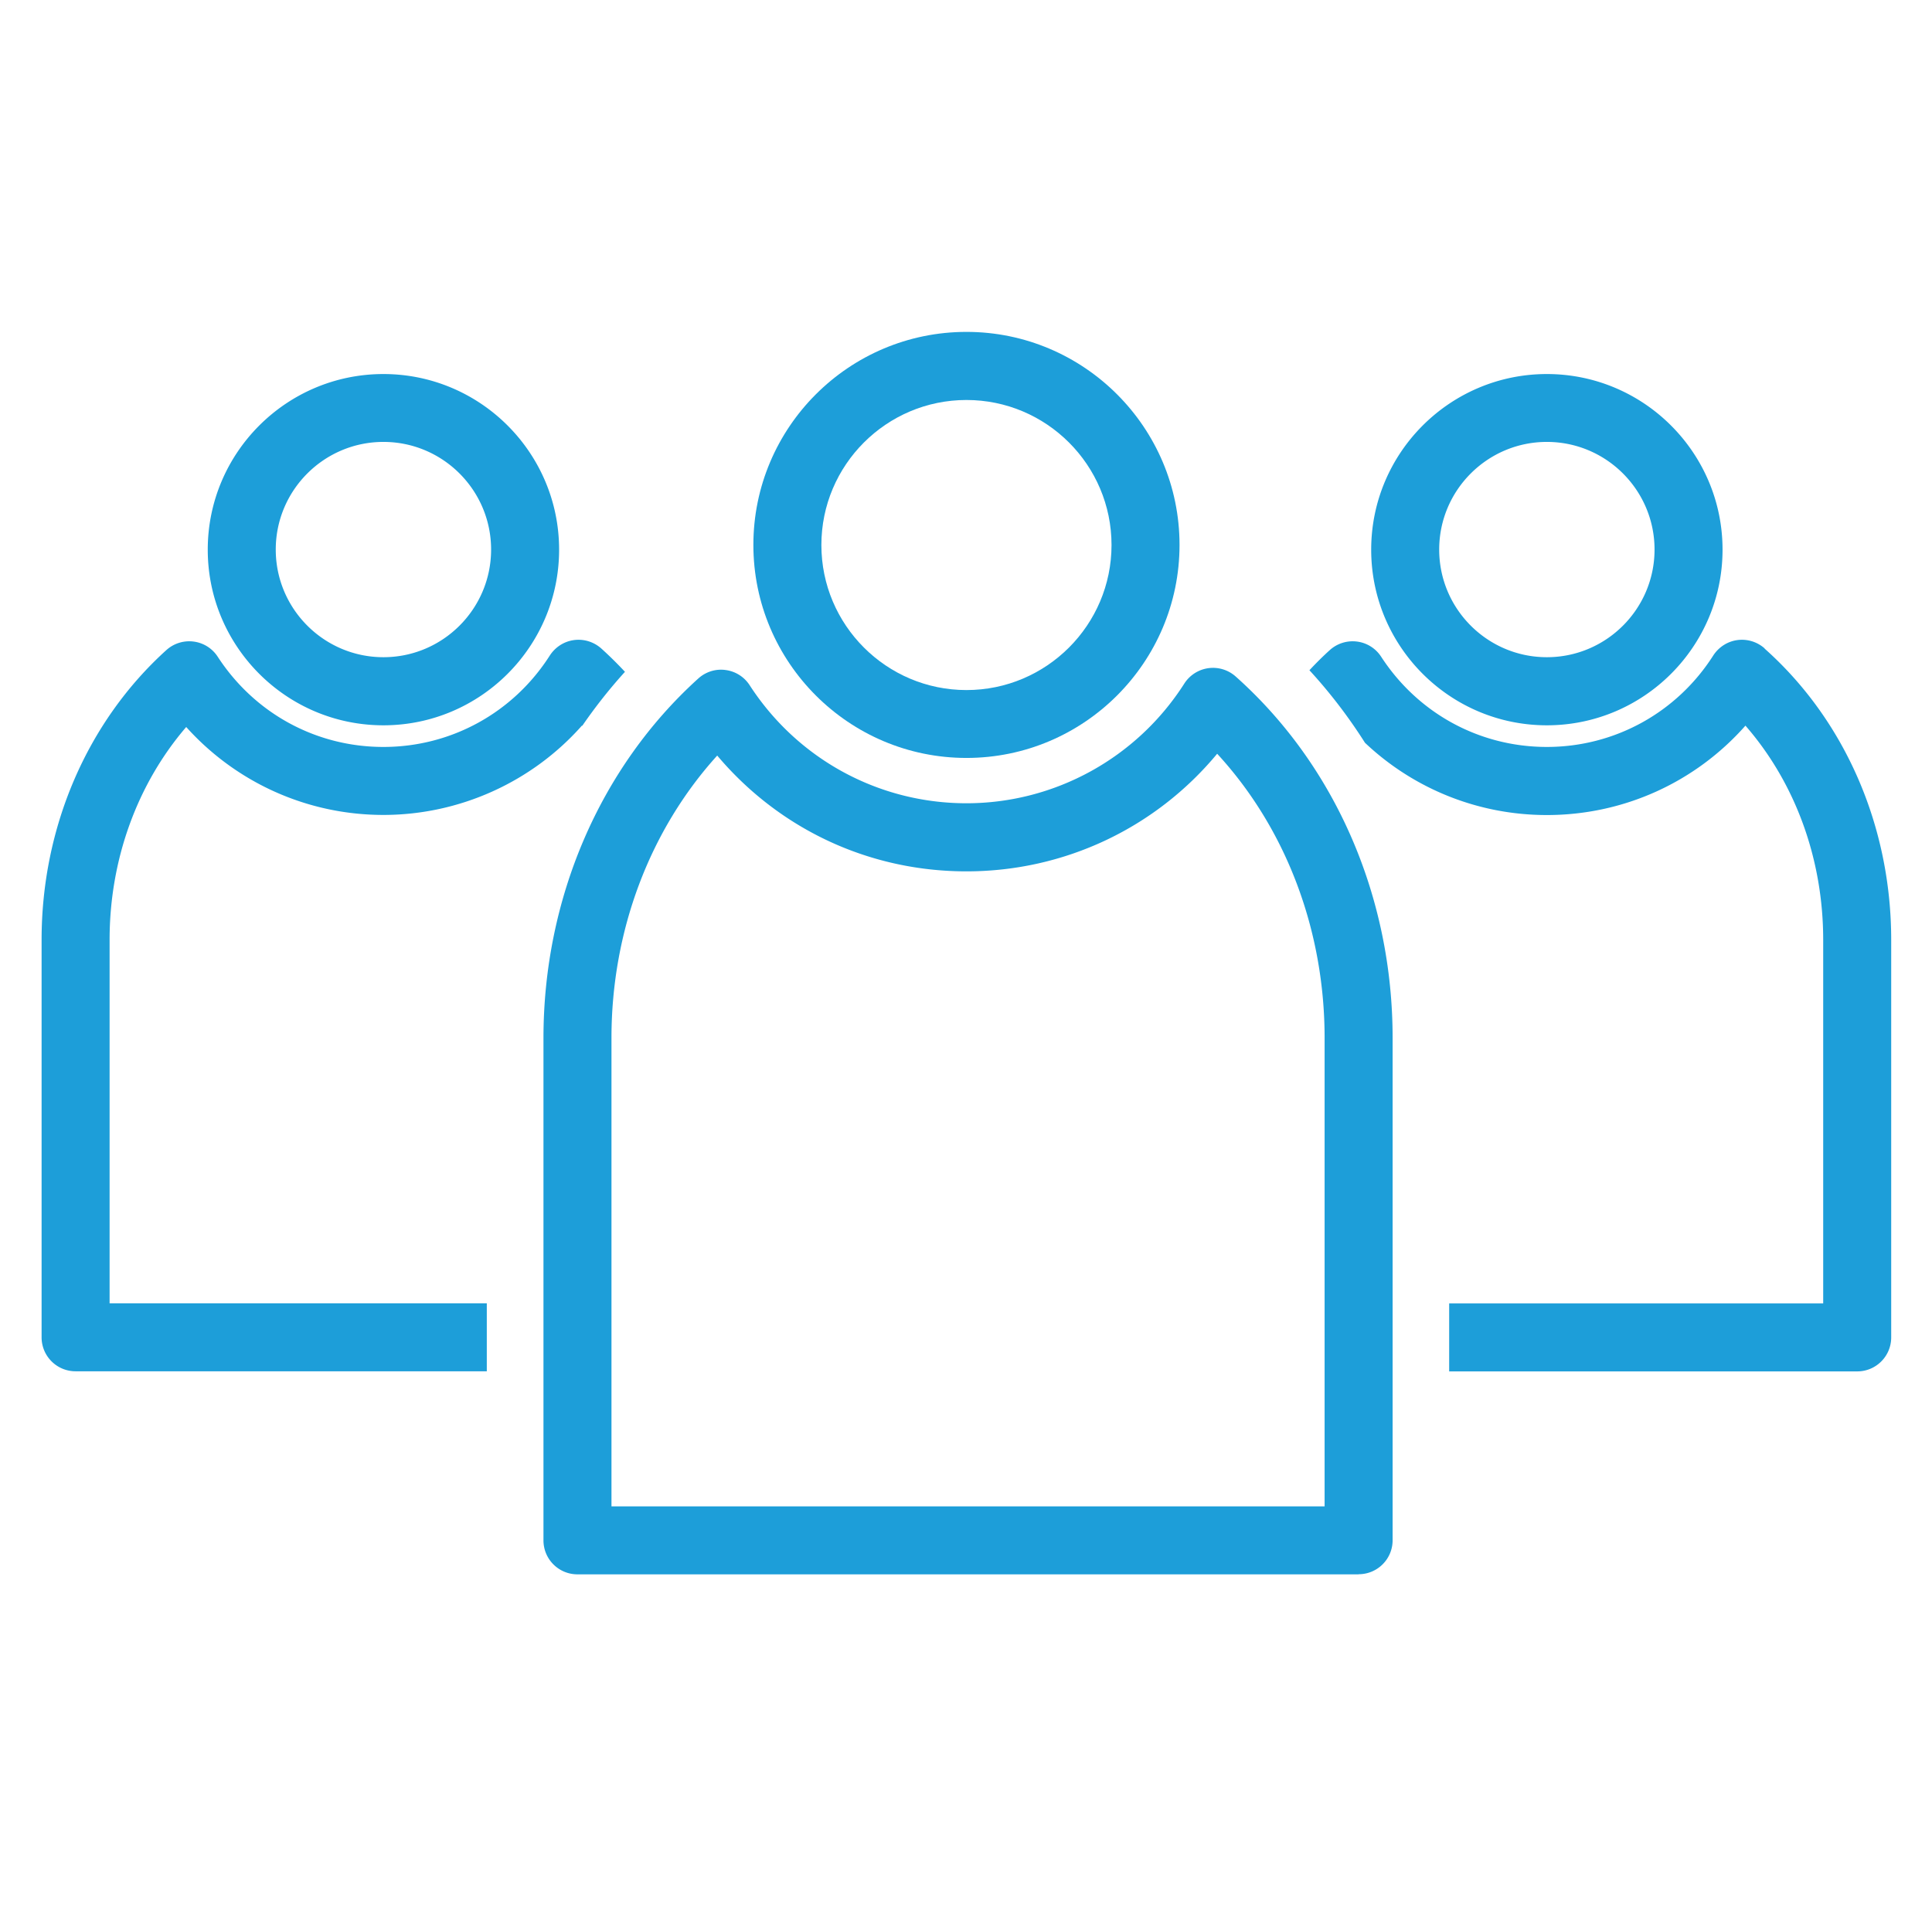
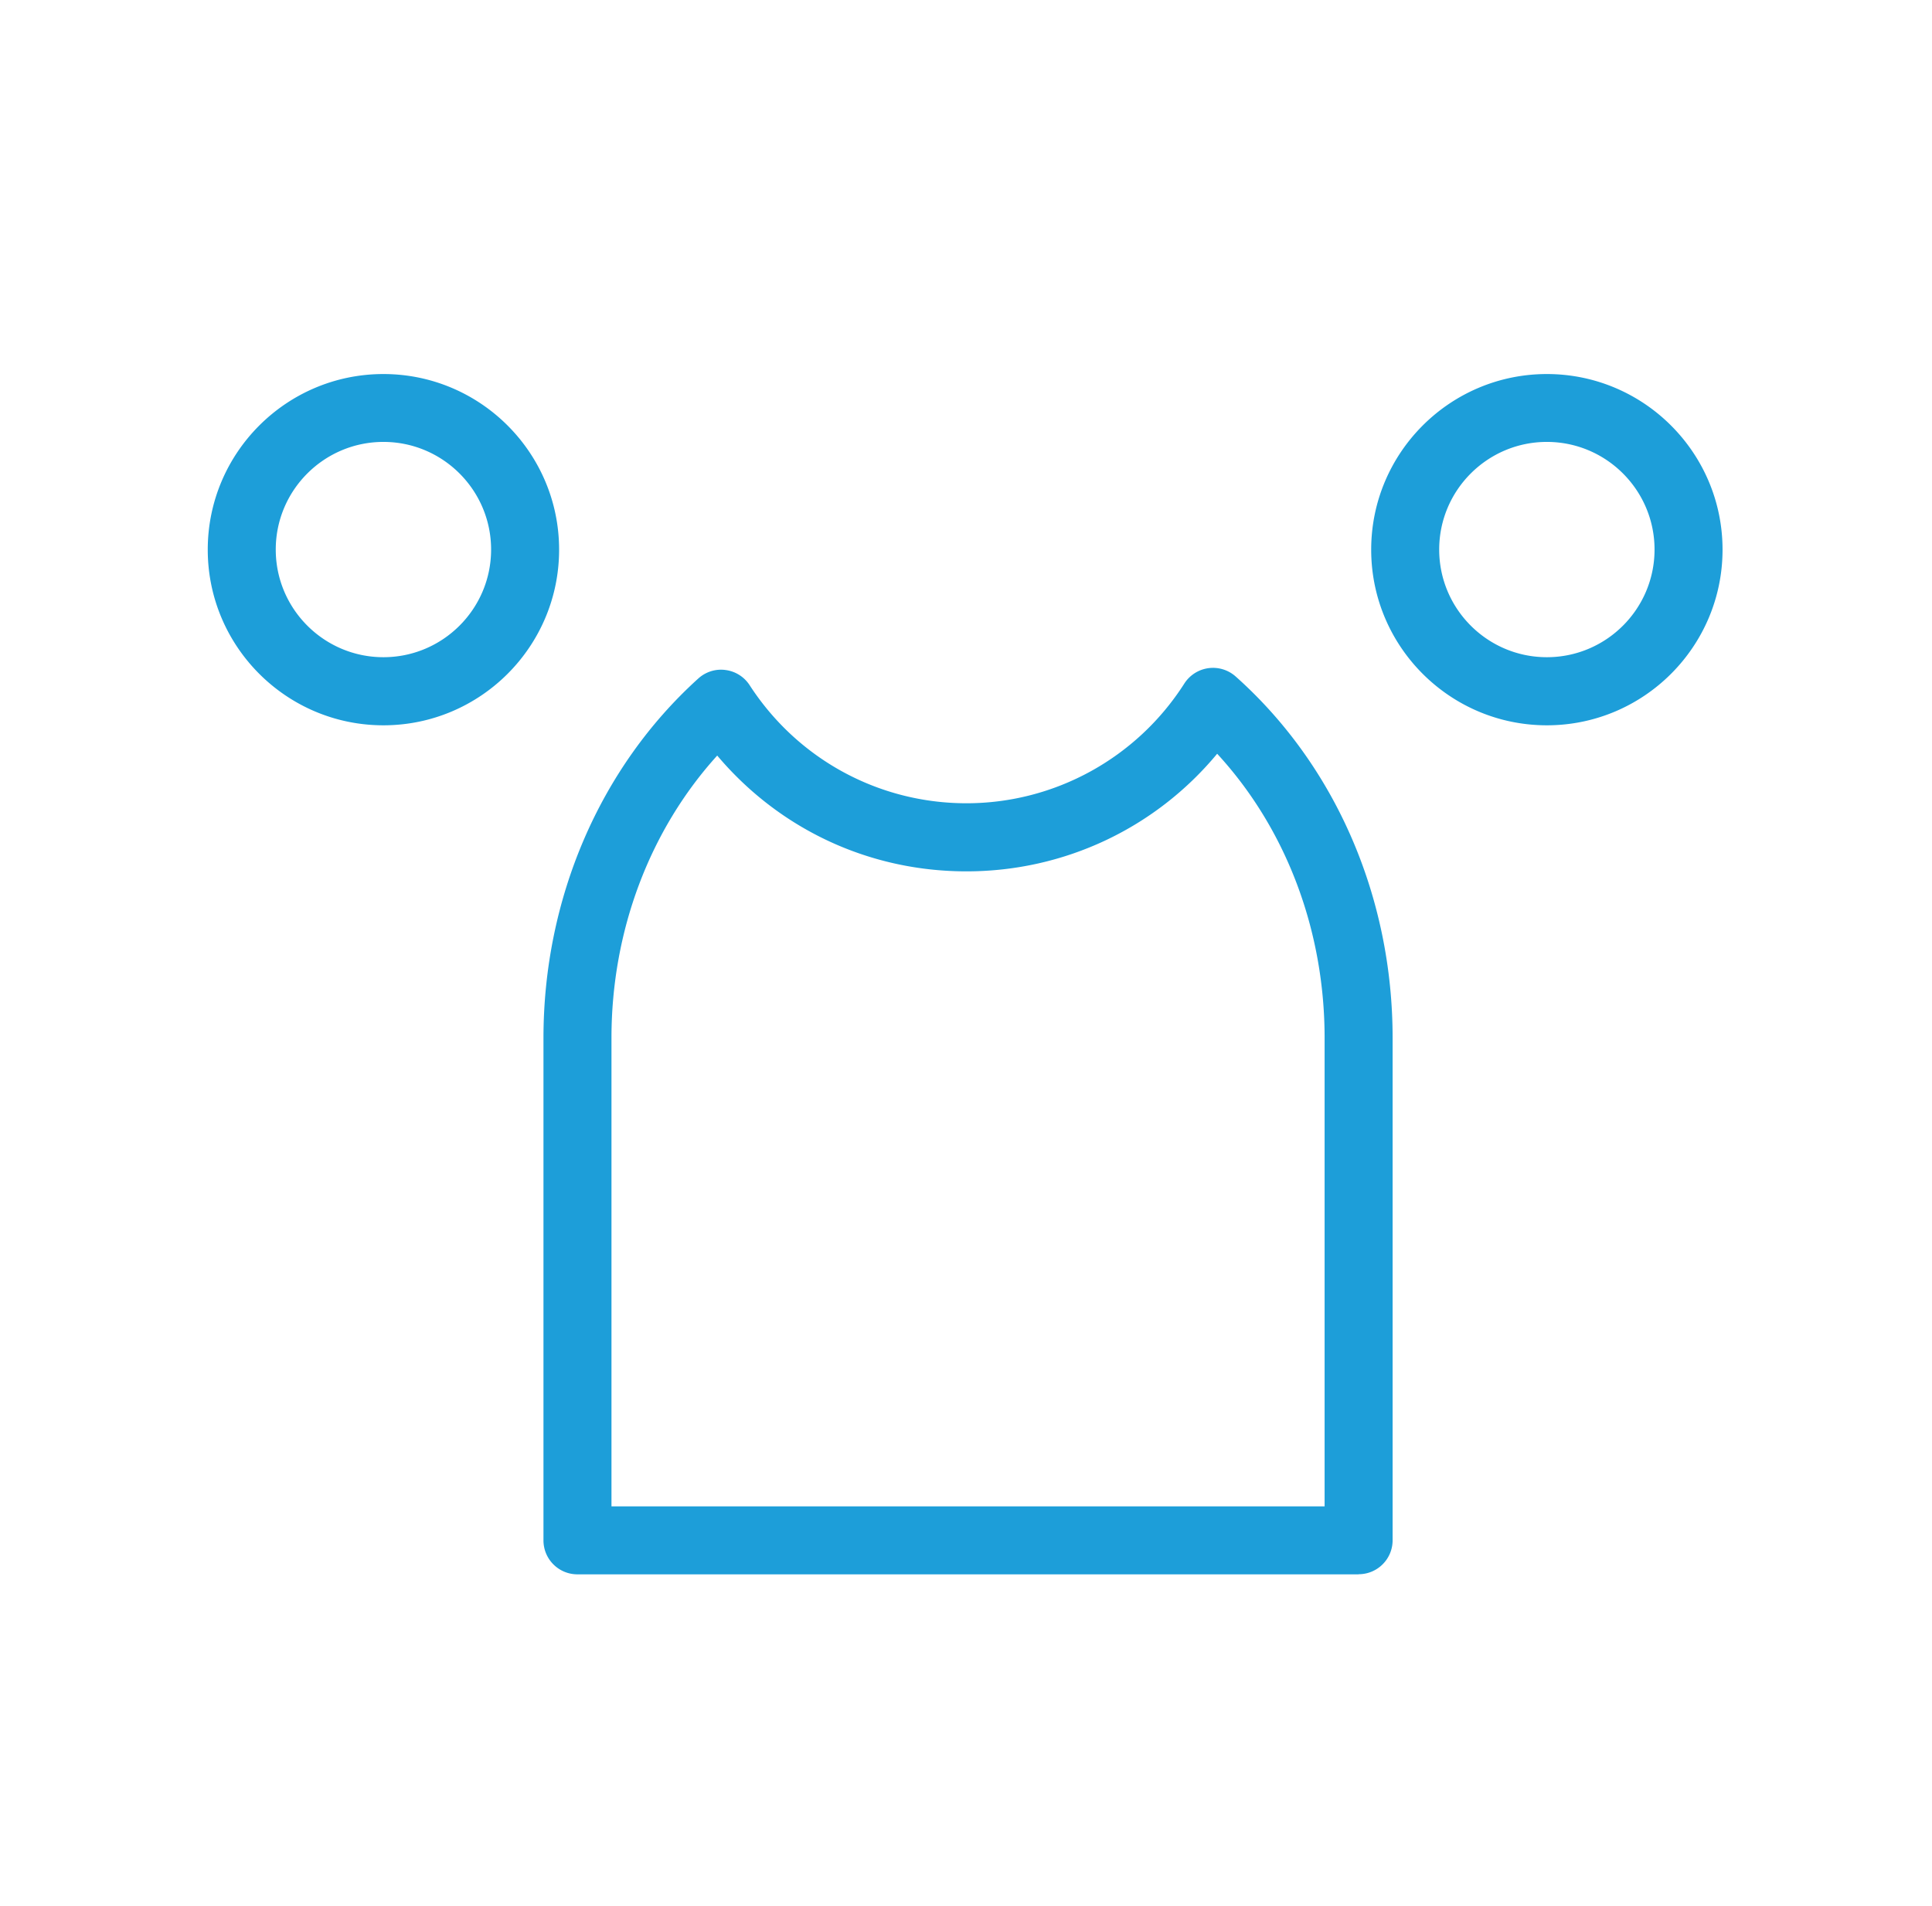
<svg xmlns="http://www.w3.org/2000/svg" id="Layer_3" viewBox="0 0 170.46 168.23">
  <defs>
    <style>.cls-1{fill:#1d9ed9}</style>
  </defs>
-   <path class="cls-1" d="M85.27 66.89c-10.37 0-18.8-8.43-18.8-18.8s8.43-18.8 18.8-18.8 18.8 8.43 18.8 18.8-8.43 18.8-18.8 18.8Zm0-31.59c-7.06 0-12.8 5.74-12.8 12.8s5.74 12.8 12.8 12.8 12.8-5.74 12.8-12.8-5.74-12.8-12.8-12.8Z" />
  <path class="cls-1" d="M119.87 138.94H50.95c-1.66 0-3-1.34-3-3V91.61c0-12.31 4.98-23.88 13.66-31.73.65-.59 1.53-.87 2.4-.75.87.11 1.65.6 2.13 1.34C70.37 67 77.53 70.89 85.27 70.89s15-3.95 19.22-10.56a3.004 3.004 0 0 1 4.53-.63c8.8 7.84 13.85 19.47 13.85 31.9v44.33c0 1.66-1.34 3-3 3Zm-65.92-6h62.92V91.61c0-9.54-3.42-18.51-9.48-25.09-5.44 6.56-13.48 10.38-22.12 10.38s-16.54-3.76-21.99-10.22c-5.96 6.58-9.33 15.48-9.33 24.93v41.33Zm82.53-68.93c-8.55 0-15.5-6.95-15.5-15.5s6.95-15.5 15.5-15.5 15.5 6.95 15.5 15.5-6.95 15.5-15.5 15.5Zm0-25.01c-5.24 0-9.5 4.26-9.5 9.5s4.26 9.5 9.5 9.5 9.5-4.26 9.5-9.5-4.26-9.5-9.5-9.5ZM33.83 64.01c-8.55 0-15.5-6.95-15.5-15.5s6.95-15.5 15.5-15.5 15.5 6.95 15.5 15.5-6.95 15.5-15.5 15.5Zm0-25.01c-5.24 0-9.5 4.26-9.5 9.5s4.26 9.5 9.5 9.5 9.5-4.26 9.5-9.5-4.26-9.5-9.5-9.5Z" />
-   <path class="cls-1" d="M155.69 57.22c-.66-.58-1.53-.85-2.41-.73-.87.12-1.64.62-2.12 1.36-3.22 5.05-8.71 8.07-14.68 8.07s-11.38-2.98-14.62-7.96a2.988 2.988 0 0 0-2.13-1.34 3.01 3.01 0 0 0-2.4.75c-.63.57-1.22 1.16-1.8 1.78 1.82 1.98 3.46 4.13 4.9 6.4 4.29 4.06 9.99 6.38 16.05 6.38 6.79 0 13.11-2.9 17.52-7.89 4.39 5.04 6.86 11.76 6.86 18.91v32.08h-33v6h36c1.66 0 3-1.34 3-3V82.95c0-10.02-4.07-19.39-11.17-25.71Zm-112.74 57.8H9.67V82.94c0-7.07 2.43-13.74 6.76-18.78 4.41 4.91 10.69 7.76 17.4 7.76s13.11-2.9 17.52-7.89c0 0 .02.02.02.03 1.15-1.67 2.4-3.26 3.77-4.77-.67-.72-1.37-1.41-2.1-2.07-.66-.58-1.53-.85-2.41-.73-.87.12-1.64.62-2.12 1.36-3.22 5.05-8.71 8.07-14.68 8.07s-11.38-2.98-14.62-7.96a2.988 2.988 0 0 0-2.13-1.34 3.01 3.01 0 0 0-2.4.75c-7 6.33-11.01 15.65-11.01 25.57v35.08c0 1.66 1.34 3 3 3h36.28v-6Z" />
</svg>